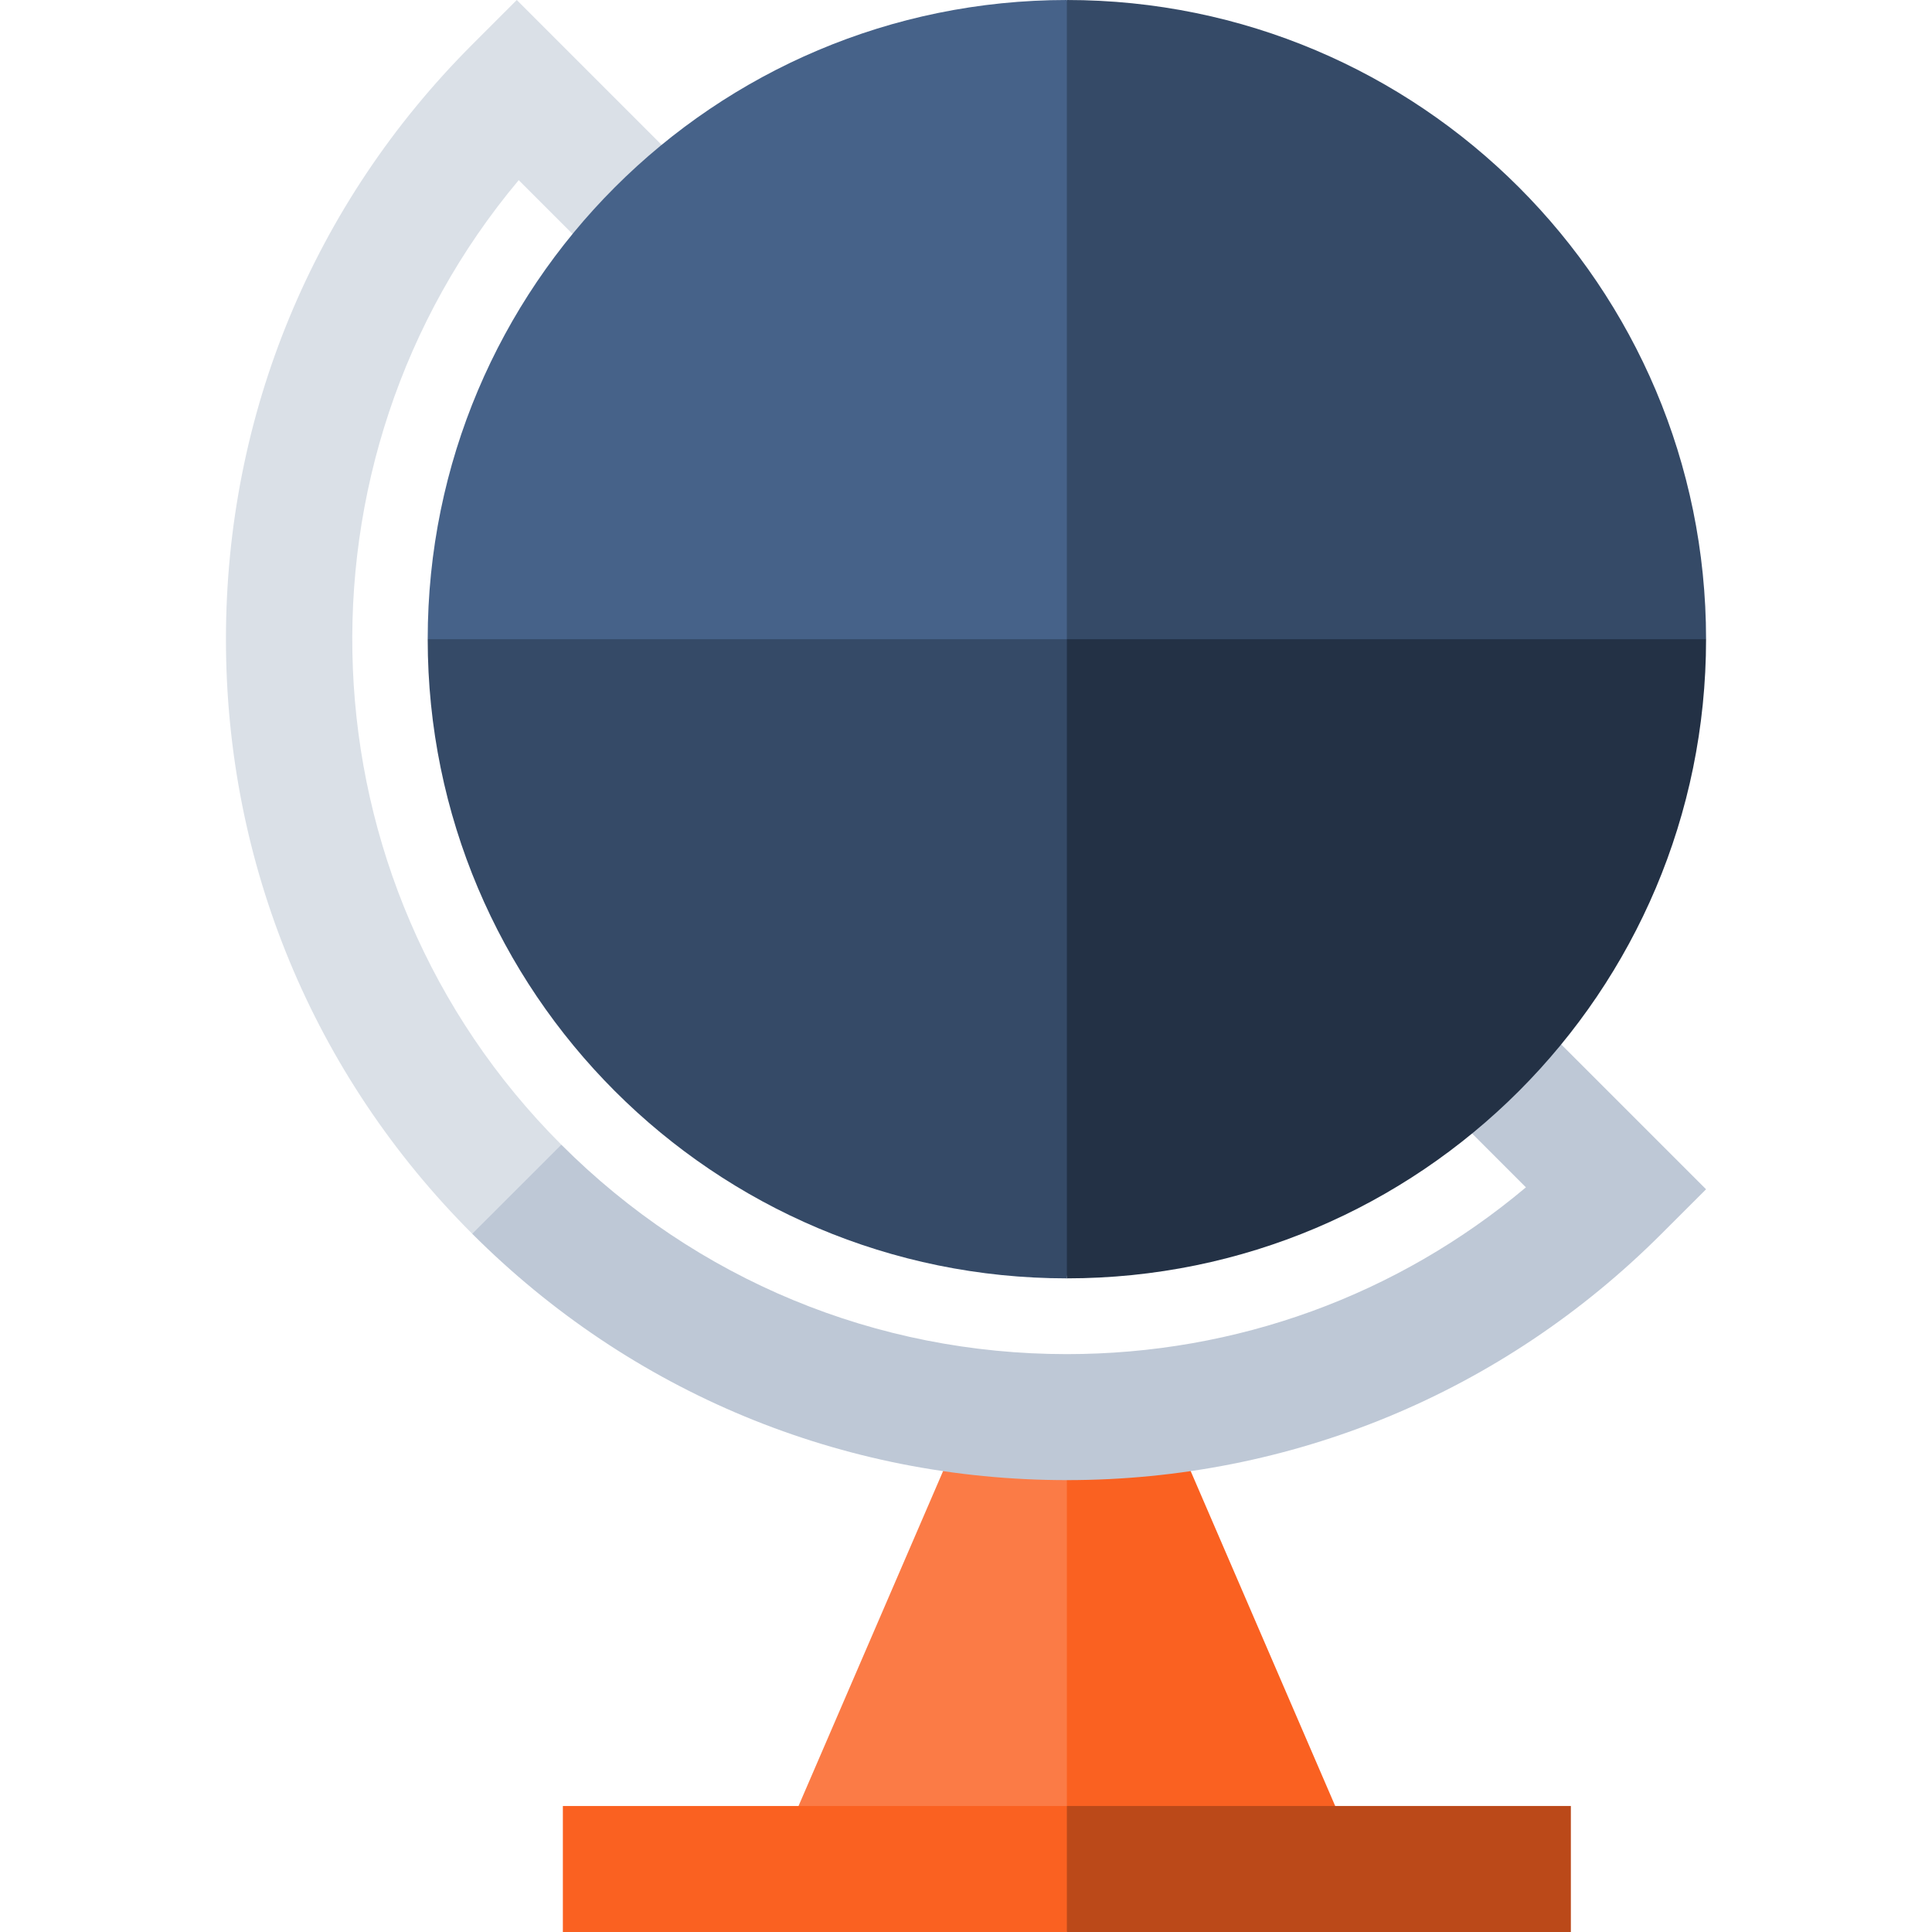
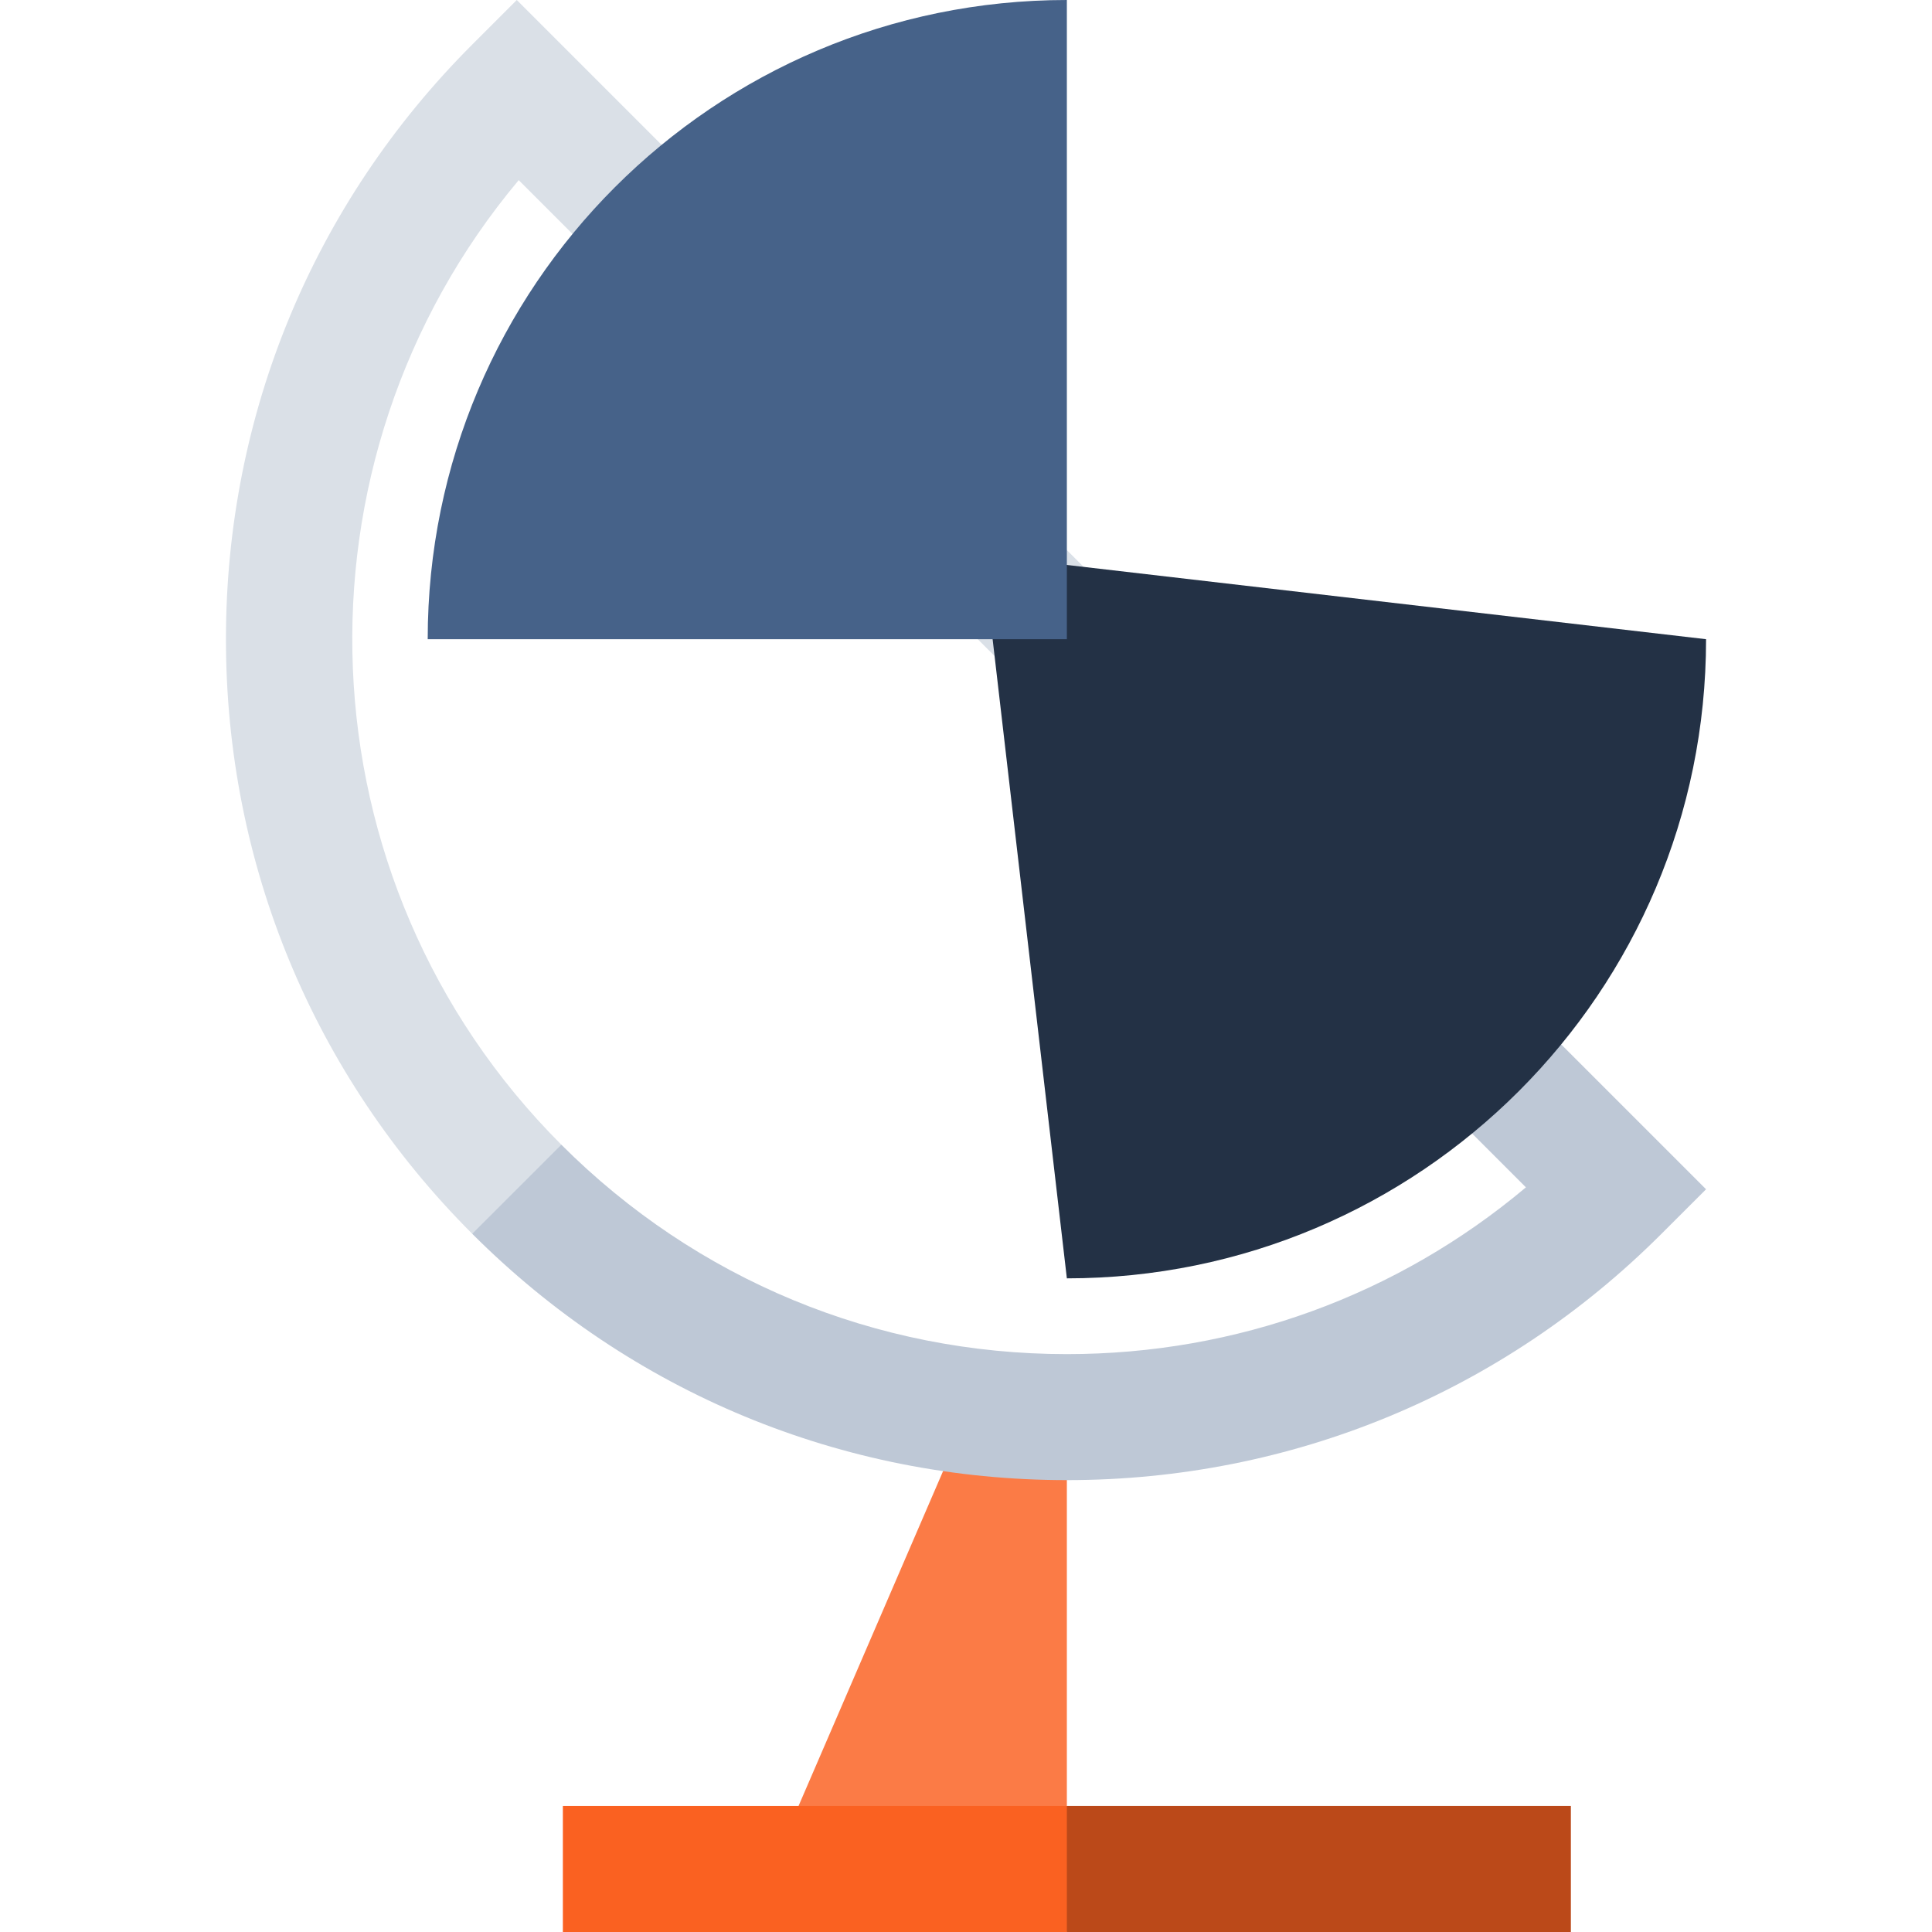
<svg xmlns="http://www.w3.org/2000/svg" version="1.1" id="Layer_1" viewBox="0 0 460 460" xml:space="preserve">
  <g id="XMLID_1258_">
-     <polygon id="XMLID_1259_" style="fill:#FA6121;" points="278.385,338.42 317.905,430 244.015,450 244.015,338.42  " />
    <polygon id="XMLID_1260_" style="fill:#FB7B46;" points="254.015,338.42 254.015,450 190.125,430 229.655,338.42  " />
    <path id="XMLID_1261_" style="fill:#BEC8D6;" d="M406.205,283.16l-10.61,10.6c-37.82,37.82-88.1,58.65-141.58,58.65   s-103.76-20.83-141.58-58.65l0.999-20.993l20.221-0.217c32.15,32.15,74.9,49.86,120.36,49.86c40.43,0,78.71-14,109.3-39.71   l-119.91-119.91l21.22-21.21L406.205,283.16z" />
    <path id="XMLID_1262_" style="fill:#DAE0E7;" d="M264.625,141.58l-21.22,21.21l-119.9-119.9   c-56.03,66.81-52.65,166.86,10.15,229.66l-21.22,21.21c-37.81-37.81-58.64-88.09-58.64-141.57c0-53.49,20.83-103.77,58.64-141.58   L123.045,0L264.625,141.58z" />
    <polygon id="XMLID_1263_" style="fill:#BB4919;" points="254.015,430 234.015,445 254.015,460 374.015,460 374.015,430  " />
    <rect id="XMLID_1264_" x="134.015" y="430" style="fill:#FA6121;" width="120" height="30" />
    <path id="XMLID_1265_" style="fill:#233145;" d="M254.015,304.37l-20-172.18l172.19,20   C406.205,236.24,338.065,304.37,254.015,304.37z" />
-     <path id="XMLID_1266_" style="fill:#354A67;" d="M254.015,132.19v172.18c-84.05,0-152.18-68.13-152.18-152.18L254.015,132.19z" />
-     <path id="XMLID_1267_" style="fill:#354A67;" d="M406.205,152.19h-152.19l-30-76.095l30-76.095   C338.065,0,406.205,68.14,406.205,152.19z" />
    <path id="XMLID_1268_" style="fill:#466289;" d="M254.015,0v152.19h-152.18C101.835,68.14,169.965,0,254.015,0z" />
  </g>
</svg>